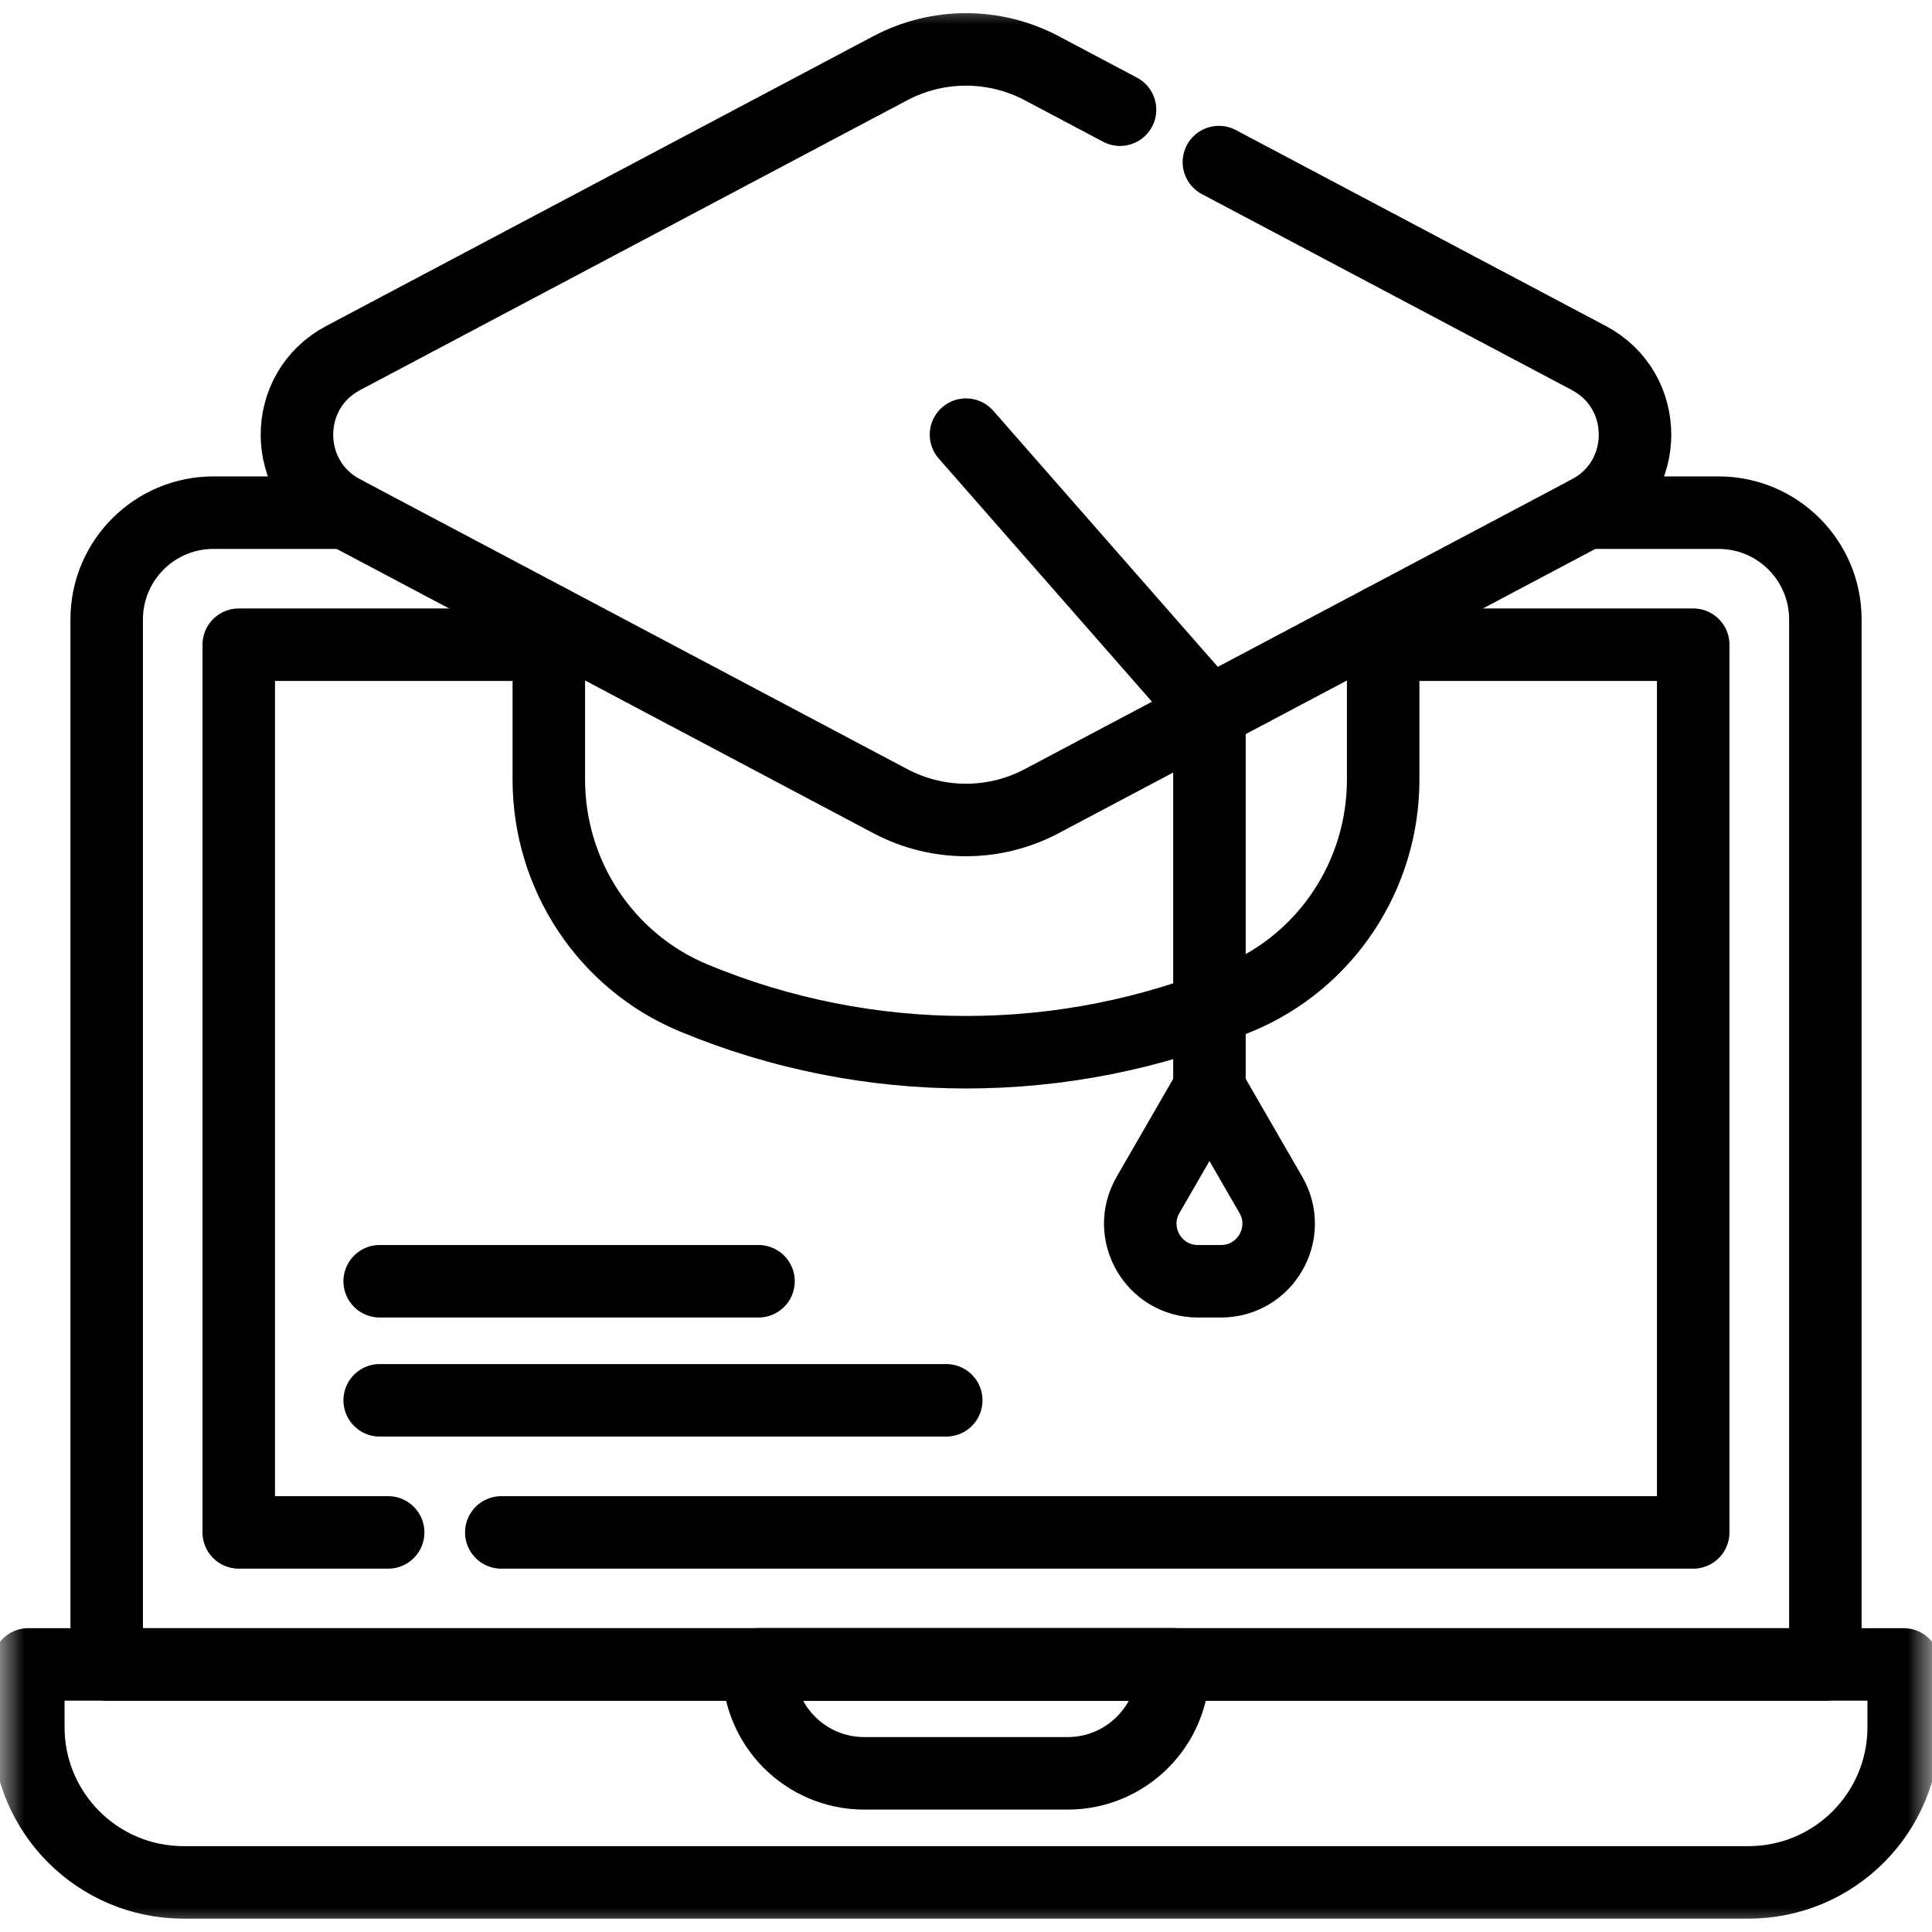
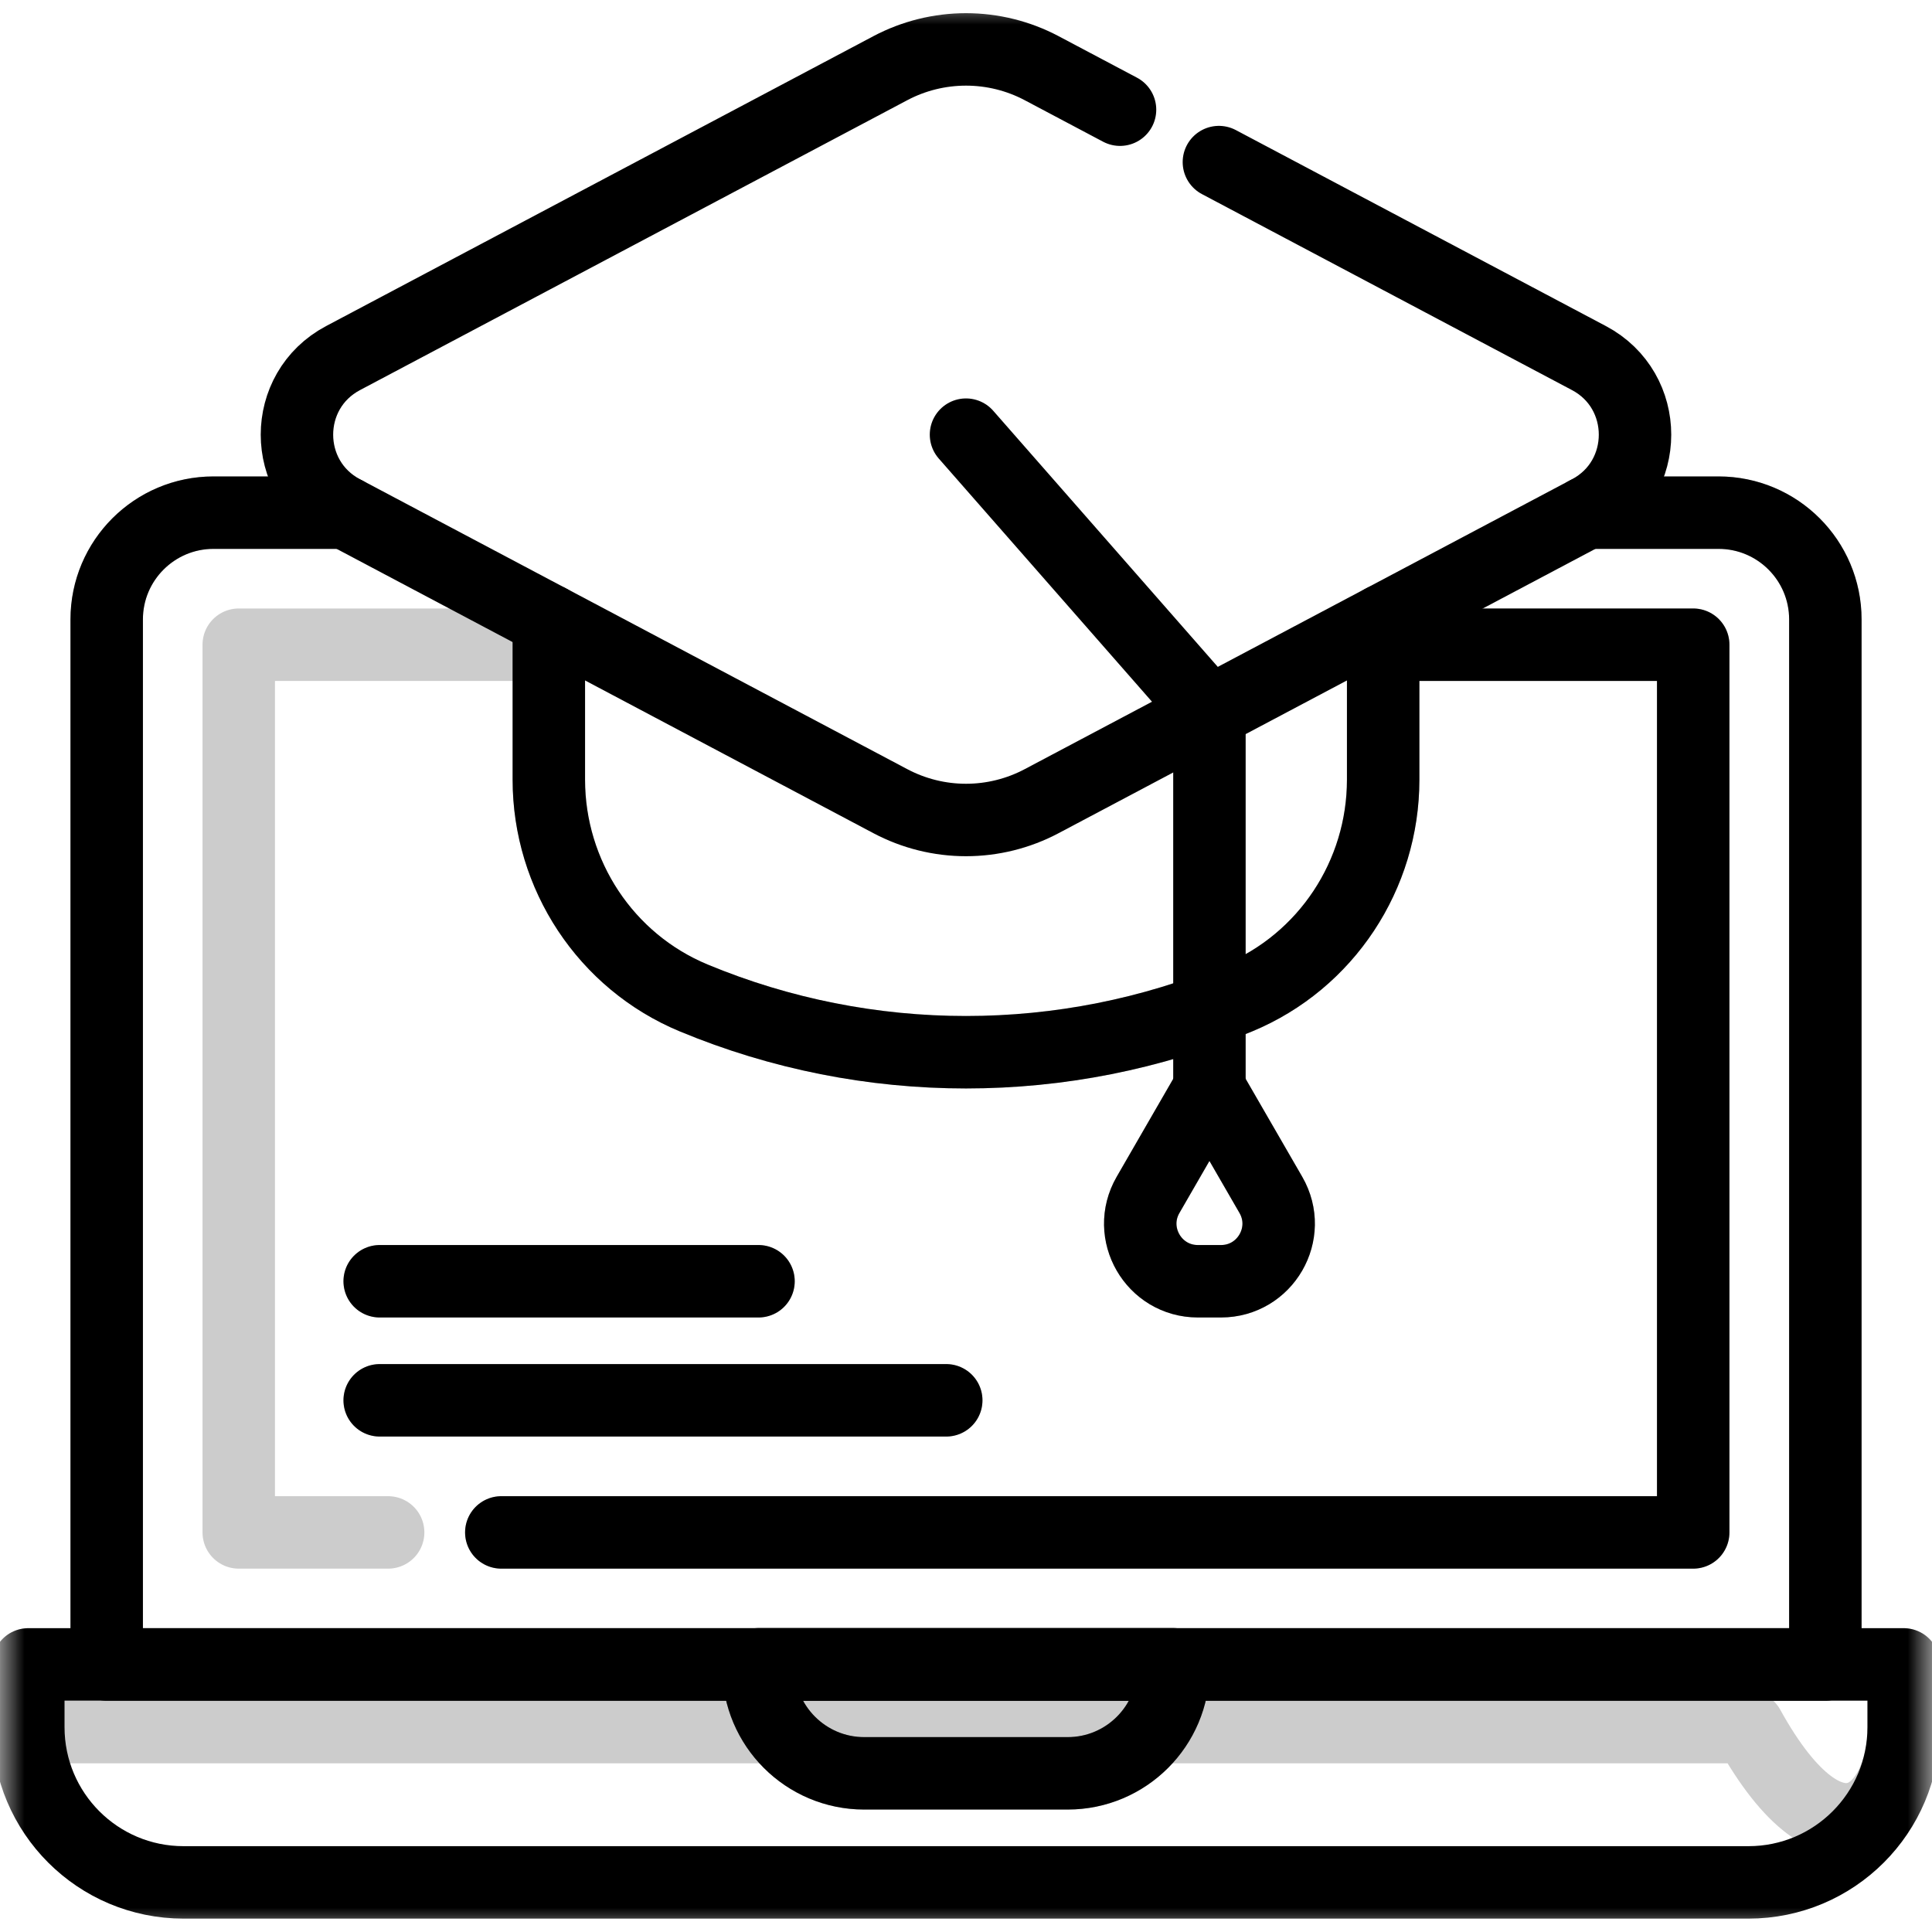
<svg xmlns="http://www.w3.org/2000/svg" width="40" height="40" viewBox="0 0 40 40" fill="none">
  <g clip-path="url(#clip0_1487_2827)">
    <mask id="mask0_1487_2827" style="mask-type:luminance" maskUnits="userSpaceOnUse" x="0" y="0" width="40" height="40">
      <path d="M39.25 39.25V0.75H0.75V39.25H39.25Z" fill="white" />
      <path d="M39.25 39.25V0.75H0.75V39.25H39.25Z" stroke="white" stroke-width="1.5" />
    </mask>
    <g mask="url(#mask0_1487_2827)">
      <path d="M32.846 10.614H35.581C36.802 10.614 37.792 11.604 37.792 12.824V34.461H2.209V12.824C2.209 11.604 3.199 10.614 4.42 10.614H7.154" stroke="black" stroke-width="1.5" stroke-miterlimit="10" stroke-linecap="round" stroke-linejoin="round" />
      <path d="M32.846 10.614H35.581C36.802 10.614 37.792 11.604 37.792 12.824V34.461H2.209V12.824C2.209 11.604 3.199 10.614 4.42 10.614H7.154" stroke="black" stroke-opacity="0.2" stroke-width="1.5" stroke-miterlimit="10" stroke-linecap="round" stroke-linejoin="round" />
-       <path d="M8.036 31.727H4.943V13.348H11.364" stroke="black" stroke-width="1.5" stroke-miterlimit="10" stroke-linecap="round" stroke-linejoin="round" />
      <path d="M8.036 31.727H4.943V13.348H11.364" stroke="black" stroke-opacity="0.2" stroke-width="1.5" stroke-miterlimit="10" stroke-linecap="round" stroke-linejoin="round" />
      <path d="M28.636 13.348H35.056V31.727H10.379" stroke="black" stroke-width="1.5" stroke-miterlimit="10" stroke-linecap="round" stroke-linejoin="round" />
      <path d="M28.636 13.348H35.056V31.727H10.379" stroke="black" stroke-opacity="0.2" stroke-width="1.5" stroke-miterlimit="10" stroke-linecap="round" stroke-linejoin="round" />
      <path d="M22.105 36.715H17.893C16.684 36.715 15.703 35.734 15.703 34.525V34.458H24.295V34.525C24.295 35.734 23.314 36.715 22.105 36.715Z" stroke="black" stroke-width="1.5" stroke-miterlimit="10" stroke-linecap="round" stroke-linejoin="round" />
      <path d="M22.105 36.715H17.893C16.684 36.715 15.703 35.734 15.703 34.525V34.458H24.295V34.525C24.295 35.734 23.314 36.715 22.105 36.715Z" stroke="black" stroke-opacity="0.2" stroke-width="1.5" stroke-miterlimit="10" stroke-linecap="round" stroke-linejoin="round" />
      <path d="M39.414 34.46H0.586V35.758C0.586 37.534 2.025 38.973 3.8 38.973H36.2C37.975 38.973 39.414 37.534 39.414 35.758V34.46Z" stroke="black" stroke-width="1.5" stroke-miterlimit="10" stroke-linecap="round" stroke-linejoin="round" />
-       <path d="M39.414 34.46H0.586V35.758C0.586 37.534 2.025 38.973 3.8 38.973H36.2C37.975 38.973 39.414 37.534 39.414 35.758V34.46Z" stroke="black" stroke-opacity="0.2" stroke-width="1.5" stroke-miterlimit="10" stroke-linecap="round" stroke-linejoin="round" />
+       <path d="M39.414 34.46H0.586V35.758H36.2C37.975 38.973 39.414 37.534 39.414 35.758V34.46Z" stroke="black" stroke-opacity="0.2" stroke-width="1.5" stroke-miterlimit="10" stroke-linecap="round" stroke-linejoin="round" />
      <path d="M28.637 12.843V16.144C28.637 18.115 27.459 19.905 25.639 20.661C22.034 22.16 17.966 22.16 14.361 20.661C12.541 19.905 11.363 18.115 11.363 16.144V12.843" stroke="black" stroke-width="1.5" stroke-miterlimit="10" stroke-linecap="round" stroke-linejoin="round" />
      <path d="M28.637 12.843V16.144C28.637 18.115 27.459 19.905 25.639 20.661C22.034 22.16 17.966 22.16 14.361 20.661C12.541 19.905 11.363 18.115 11.363 16.144V12.843" stroke="black" stroke-opacity="0.2" stroke-width="1.5" stroke-miterlimit="10" stroke-linecap="round" stroke-linejoin="round" />
      <path d="M25.236 3.356L32.898 7.414C34.169 8.088 34.169 9.911 32.898 10.585L21.567 16.587C21.084 16.843 20.546 16.977 20 16.977C19.454 16.977 18.916 16.843 18.433 16.587L7.102 10.585C5.83 9.911 5.83 8.088 7.102 7.414L18.433 1.412C18.916 1.156 19.454 1.023 20 1.023C20.546 1.023 21.084 1.156 21.567 1.412L23.189 2.271" stroke="black" stroke-width="1.5" stroke-miterlimit="10" stroke-linecap="round" stroke-linejoin="round" />
-       <path d="M25.236 3.356L32.898 7.414C34.169 8.088 34.169 9.911 32.898 10.585L21.567 16.587C21.084 16.843 20.546 16.977 20 16.977C19.454 16.977 18.916 16.843 18.433 16.587L7.102 10.585C5.83 9.911 5.83 8.088 7.102 7.414L18.433 1.412C18.916 1.156 19.454 1.023 20 1.023C20.546 1.023 21.084 1.156 21.567 1.412L23.189 2.271" stroke="black" stroke-opacity="0.2" stroke-width="1.5" stroke-miterlimit="10" stroke-linecap="round" stroke-linejoin="round" />
      <path d="M20 8.999L25.04 14.747V22.535" stroke="black" stroke-width="1.5" stroke-miterlimit="10" stroke-linecap="round" stroke-linejoin="round" />
-       <path d="M20 8.999L25.04 14.747V22.535" stroke="black" stroke-opacity="0.2" stroke-width="1.5" stroke-miterlimit="10" stroke-linecap="round" stroke-linejoin="round" />
      <path d="M25.04 22.537L23.769 24.739C23.31 25.534 23.884 26.527 24.801 26.527H25.279C26.197 26.527 26.771 25.534 26.312 24.739L25.04 22.537Z" stroke="black" stroke-width="1.5" stroke-miterlimit="10" stroke-linecap="round" stroke-linejoin="round" />
      <path d="M25.04 22.537L23.769 24.739C23.31 25.534 23.884 26.527 24.801 26.527H25.279C26.197 26.527 26.771 25.534 26.312 24.739L25.04 22.537Z" stroke="black" stroke-opacity="0.2" stroke-width="1.5" stroke-miterlimit="10" stroke-linecap="round" stroke-linejoin="round" />
      <path d="M7.861 28.992H19.591" stroke="black" stroke-width="1.5" stroke-miterlimit="10" stroke-linecap="round" stroke-linejoin="round" />
      <path d="M7.861 28.992H19.591" stroke="black" stroke-opacity="0.2" stroke-width="1.5" stroke-miterlimit="10" stroke-linecap="round" stroke-linejoin="round" />
      <path d="M7.861 26.527H15.704" stroke="black" stroke-width="1.5" stroke-miterlimit="10" stroke-linecap="round" stroke-linejoin="round" />
      <path d="M7.861 26.527H15.704" stroke="black" stroke-opacity="0.2" stroke-width="1.5" stroke-miterlimit="10" stroke-linecap="round" stroke-linejoin="round" />
    </g>
  </g>
  <defs>
    <clipPath id="clip0_1487_2827">
      <rect width="40" height="40" fill="white" />
    </clipPath>
  </defs>
</svg>